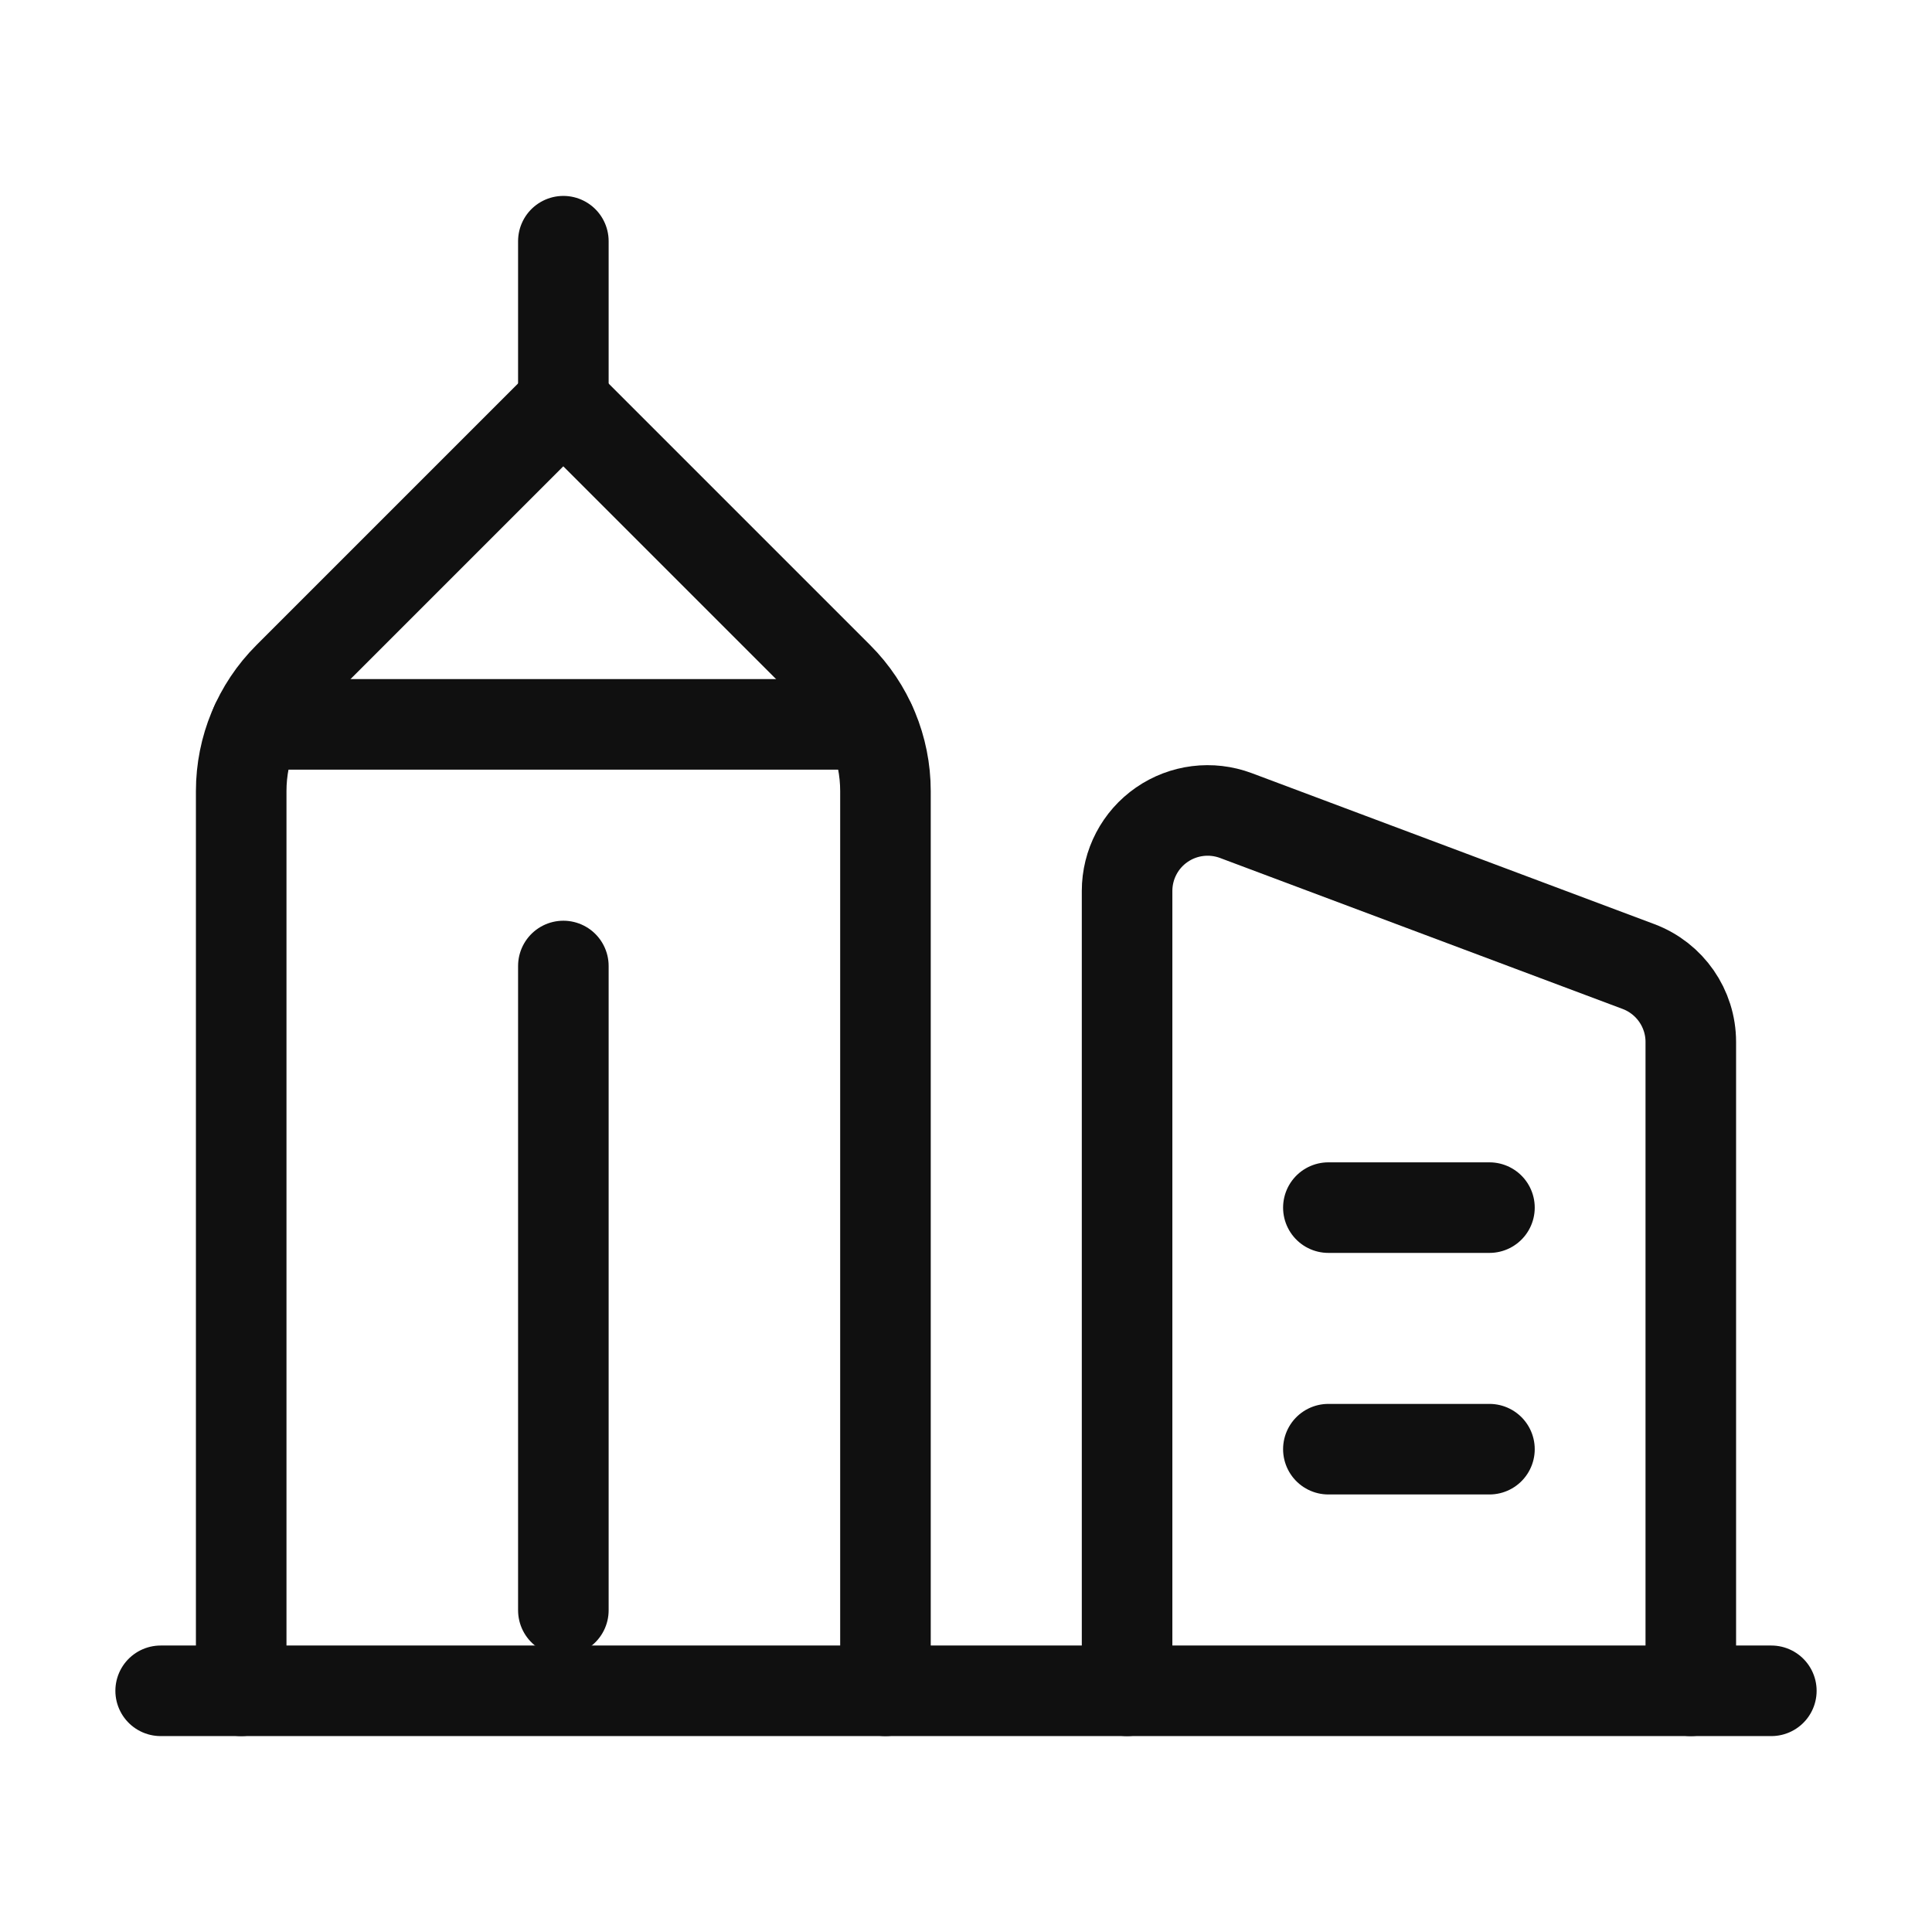
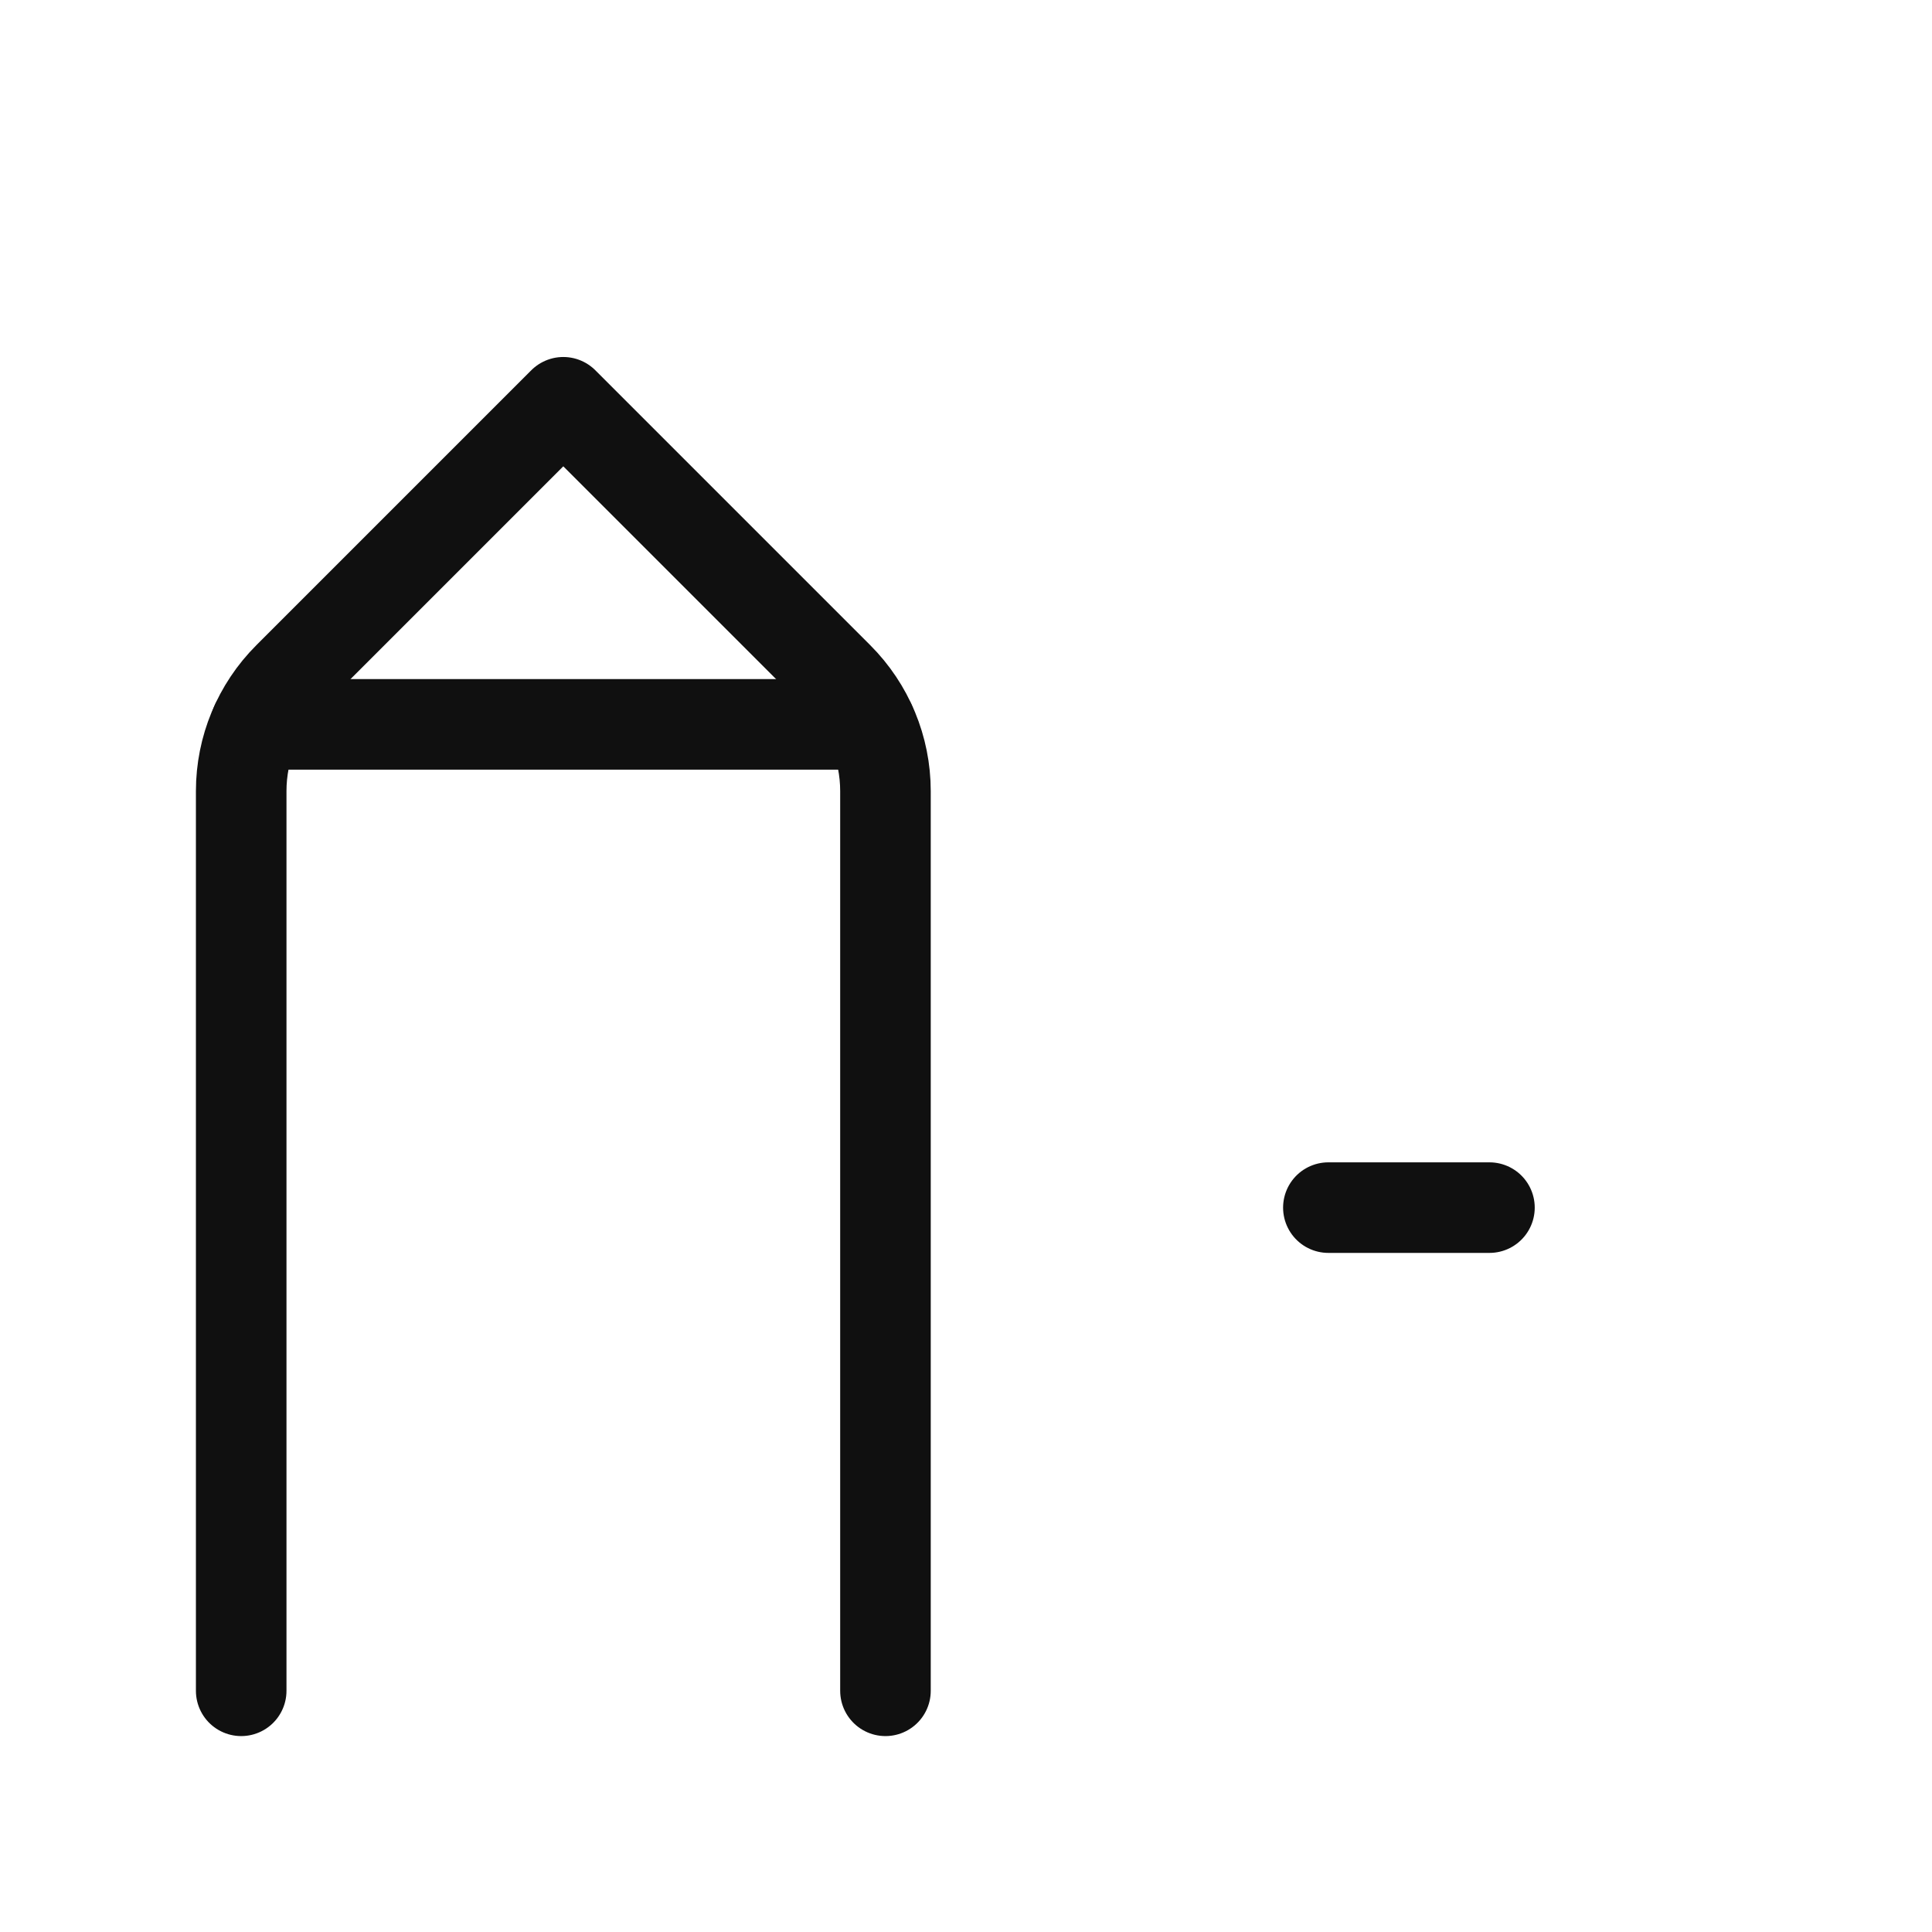
<svg xmlns="http://www.w3.org/2000/svg" width="32" height="32" viewBox="0 0 32 32" fill="none">
  <g id="Group">
    <path id="Path" d="M14.666 28.005V13.103C14.666 12.395 14.384 11.717 13.884 11.217L9.33 6.663L4.776 11.217C4.276 11.717 3.995 12.395 3.995 13.103V28.005" stroke="#101010" stroke-width="1.5" stroke-linecap="round" stroke-linejoin="round" />
-     <path id="Path_2" d="M9.331 16V26.671" stroke="#101010" stroke-width="1.5" stroke-linecap="round" stroke-linejoin="round" />
    <path id="Path_3" d="M4.236 11.998H14.423" stroke="#101010" stroke-width="1.5" stroke-linecap="round" stroke-linejoin="round" />
-     <path id="Path_4" d="M9.331 3.995V6.663" stroke="#101010" stroke-width="1.5" stroke-linecap="round" stroke-linejoin="round" />
-     <path id="Path_5" d="M18.668 28.005V14.757C18.668 14.32 18.882 13.91 19.242 13.661C19.601 13.412 20.06 13.355 20.47 13.508L27.139 16.009C27.66 16.205 28.005 16.702 28.005 17.258V28.005" stroke="#101010" stroke-width="1.5" stroke-linecap="round" stroke-linejoin="round" />
-     <path id="Path_6" d="M29.339 28.005H2.661" stroke="#101010" stroke-width="1.5" stroke-linecap="round" stroke-linejoin="round" />
    <path id="Path_7" d="M22.002 20.002H24.67" stroke="#101010" stroke-width="1.5" stroke-linecap="round" stroke-linejoin="round" />
-     <path id="Path_8" d="M22.002 24.003H24.67" stroke="#101010" stroke-width="1.5" stroke-linecap="round" stroke-linejoin="round" />
  </g>
</svg>